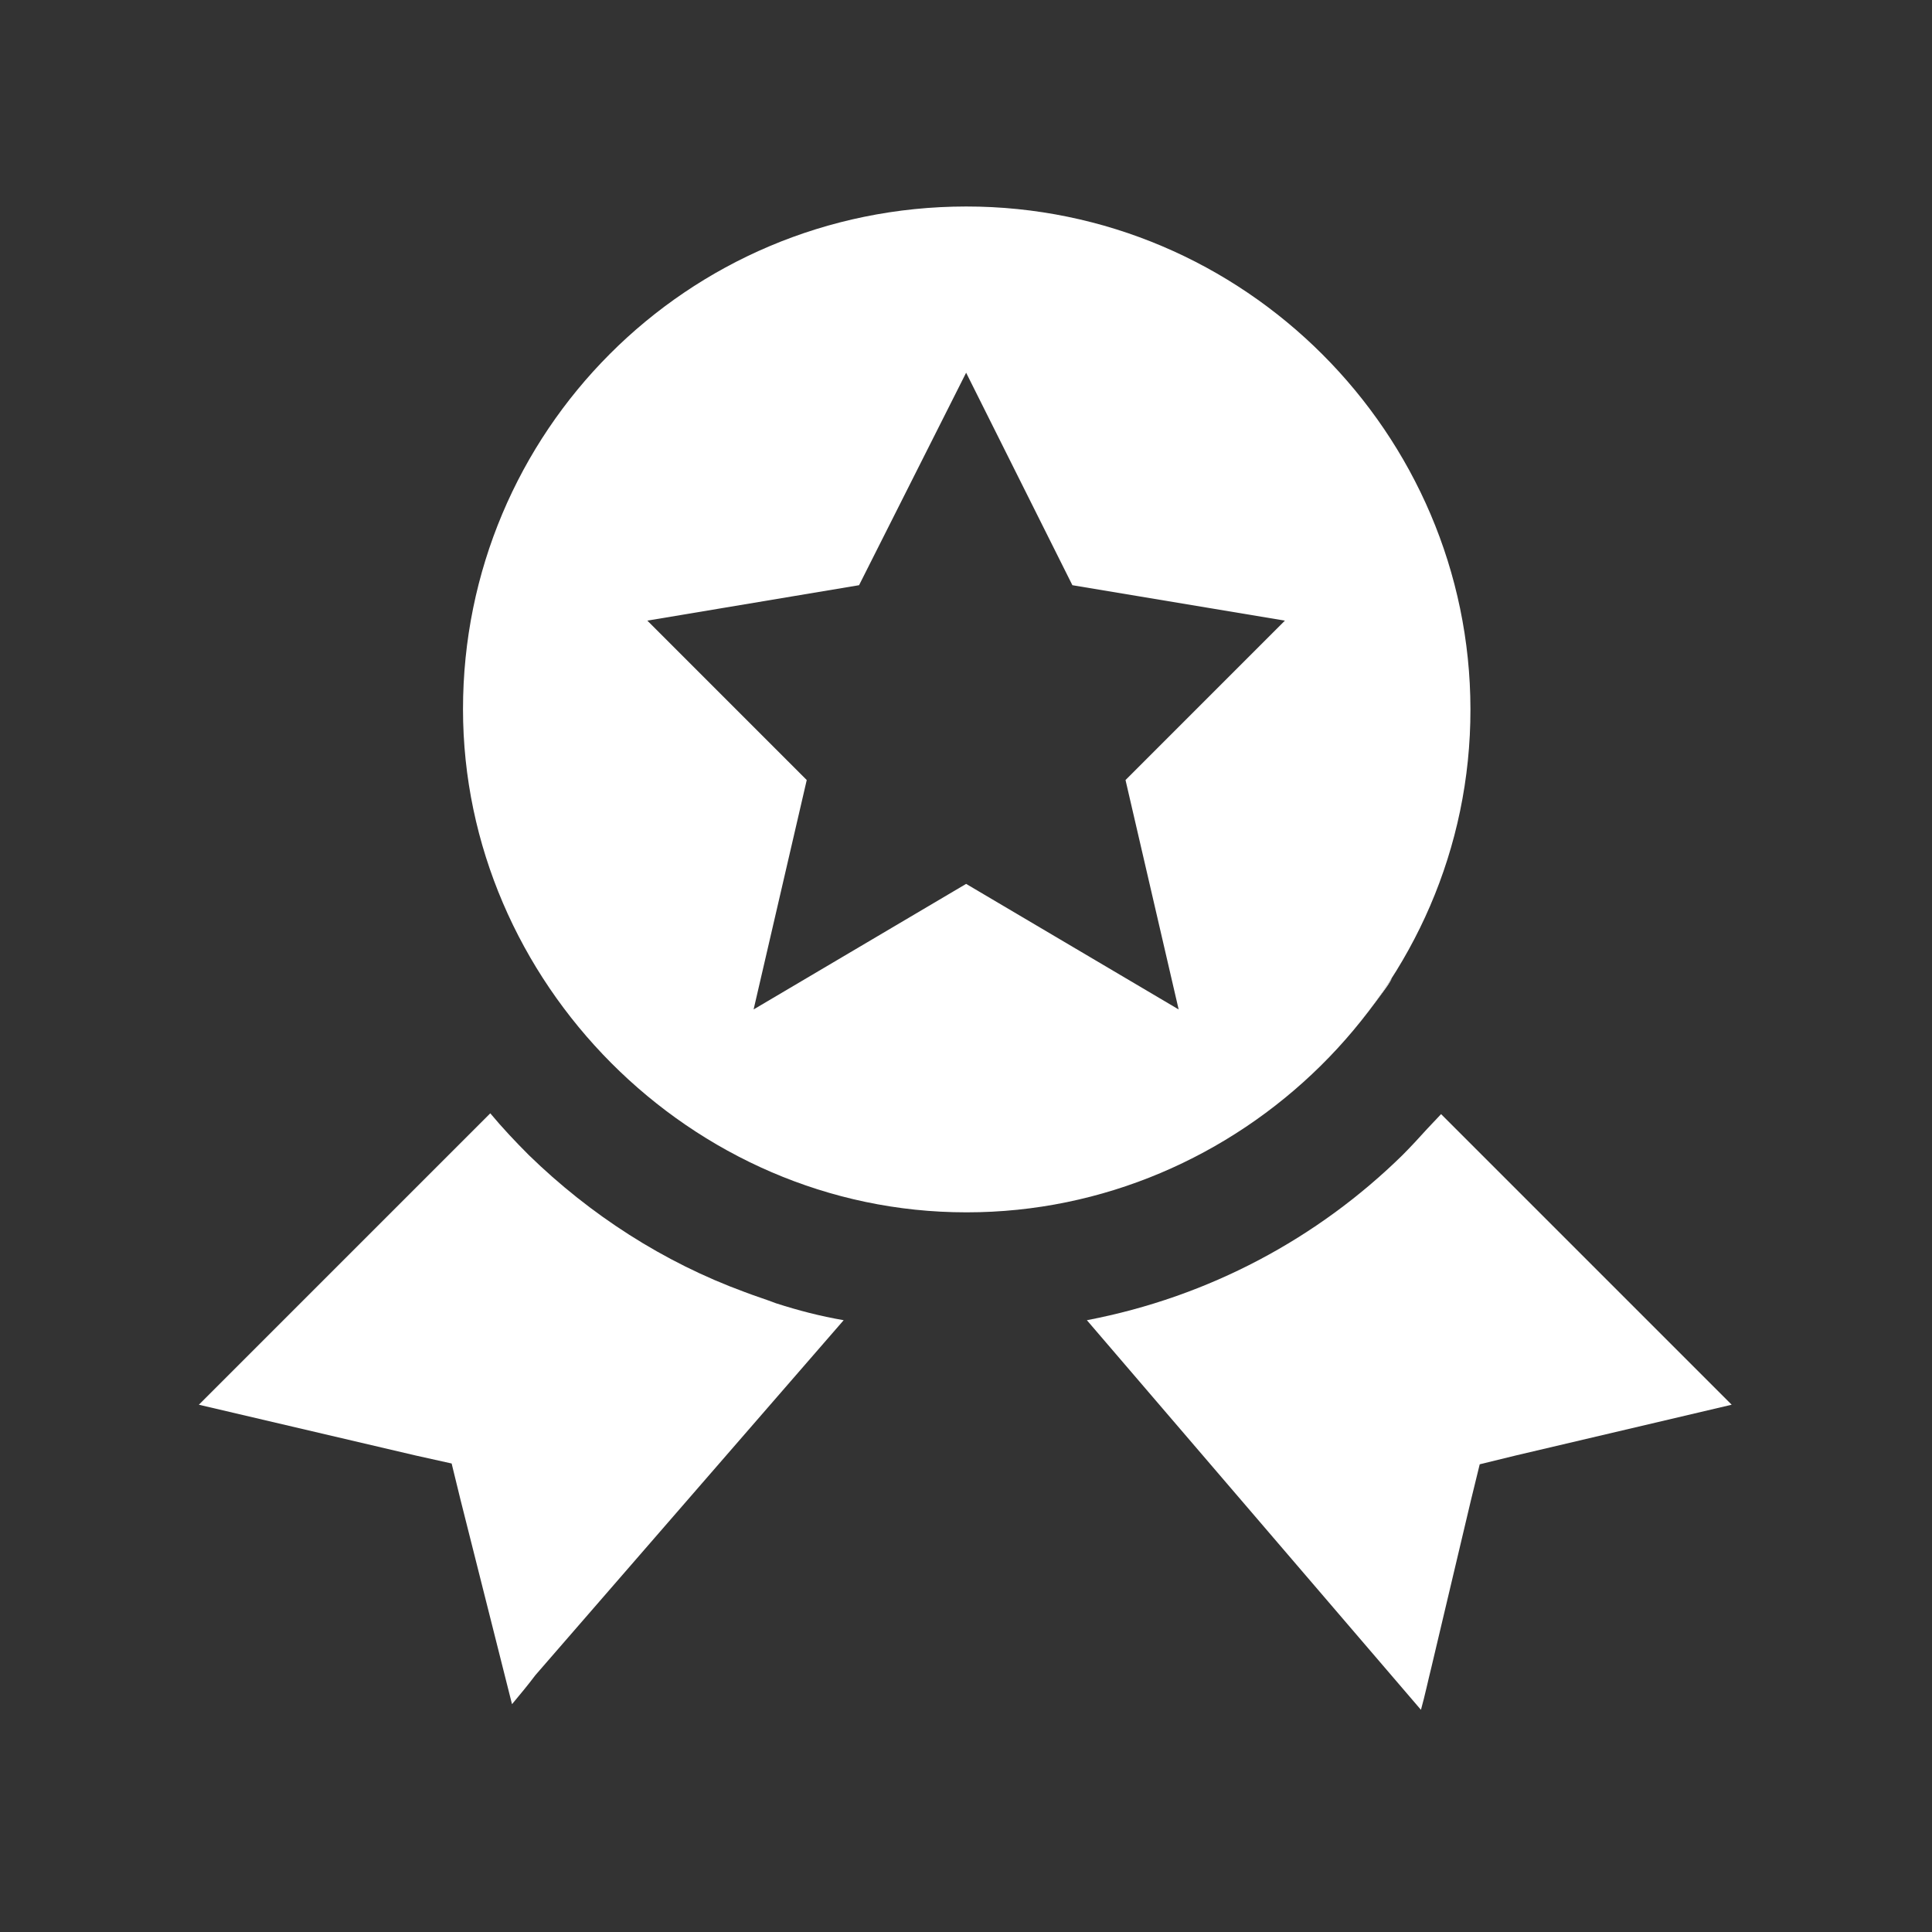
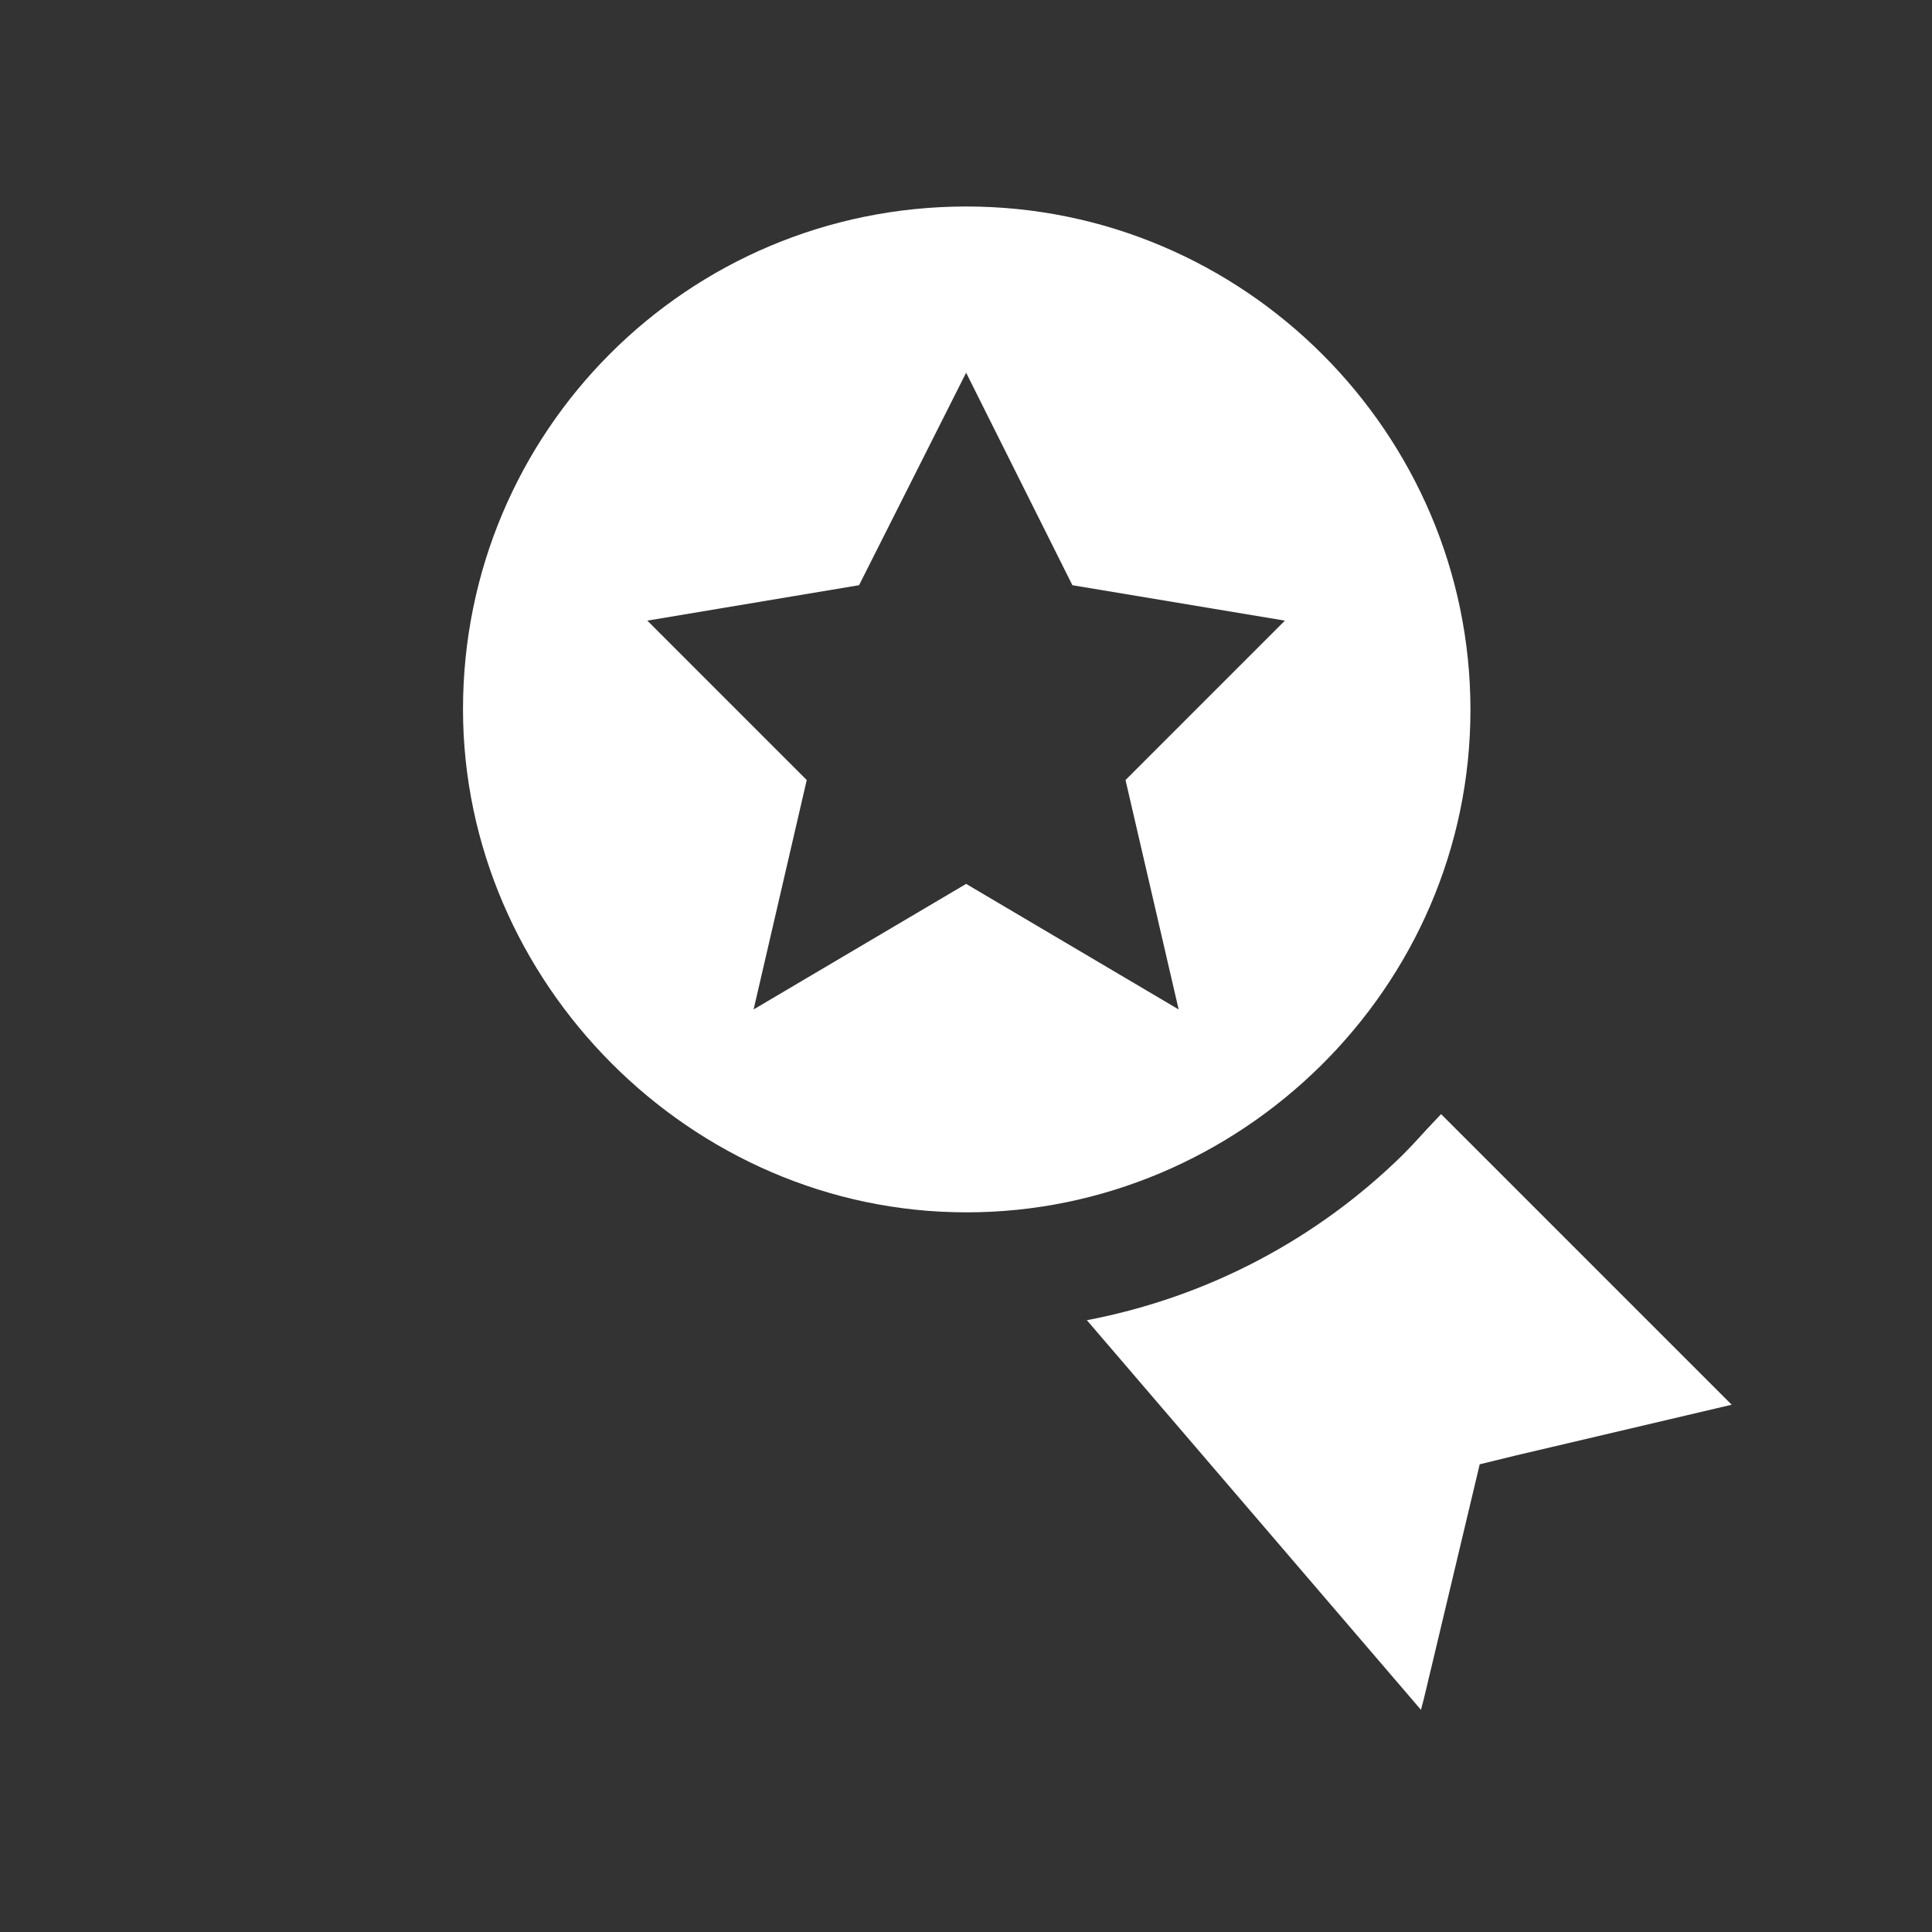
<svg xmlns="http://www.w3.org/2000/svg" width="60" height="60" viewBox="0 0 60 60" fill="none">
  <rect x="0" y="0" width="60" height="60" fill="#333333" stroke="none" />
  <path d="M30.004 6.413C21.323 6.418 14.379 13.426 14.379 22.024C14.379 30.498 21.452 37.65 30.004 37.65H30.029C38.48 37.65 45.676 30.709 45.666 22.024C45.656 13.471 38.647 6.408 30.004 6.413ZM34.954 24.225L36.604 31.349L30.004 27.45L23.404 31.349L25.054 24.225L20.104 19.274L26.679 18.174L30.004 11.575L33.304 18.174L39.904 19.274L34.954 24.225Z" fill="white" />
-   <path d="M26.201 41L16.626 52.025C16.401 52.325 16.151 52.625 15.901 52.925L14.301 46.575L14.026 45.45L12.901 45.2L6.176 43.625L15.226 34.575C15.601 35.025 16.001 35.45 16.426 35.875C18.326 37.725 20.601 39.2 23.126 40.125C23.451 40.25 23.776 40.35 24.101 40.475C24.801 40.7 25.476 40.875 26.201 41Z" fill="white" />
-   <path d="M44.754 34.6L53.779 43.625L47.079 45.2L45.954 45.475L45.679 46.6L44.454 51.775C44.354 52.175 44.254 52.65 44.129 53.1L33.754 41C37.554 40.275 40.929 38.45 43.554 35.875C43.829 35.6 44.079 35.325 44.329 35.05L44.754 34.6Z" fill="white" />
-   <path d="M43.003 30.701H43.028C43.028 30.701 43.177 30.501 43.227 30.376L43.003 30.701ZM43.003 30.701C42.703 31.151 42.377 31.576 42.027 32.001C42.377 31.576 42.703 31.151 43.028 30.701H43.003Z" fill="white" />
+   <path d="M44.754 34.6L53.779 43.625L47.079 45.2L45.954 45.475L44.454 51.775C44.354 52.175 44.254 52.65 44.129 53.1L33.754 41C37.554 40.275 40.929 38.45 43.554 35.875C43.829 35.6 44.079 35.325 44.329 35.05L44.754 34.6Z" fill="white" />
</svg>